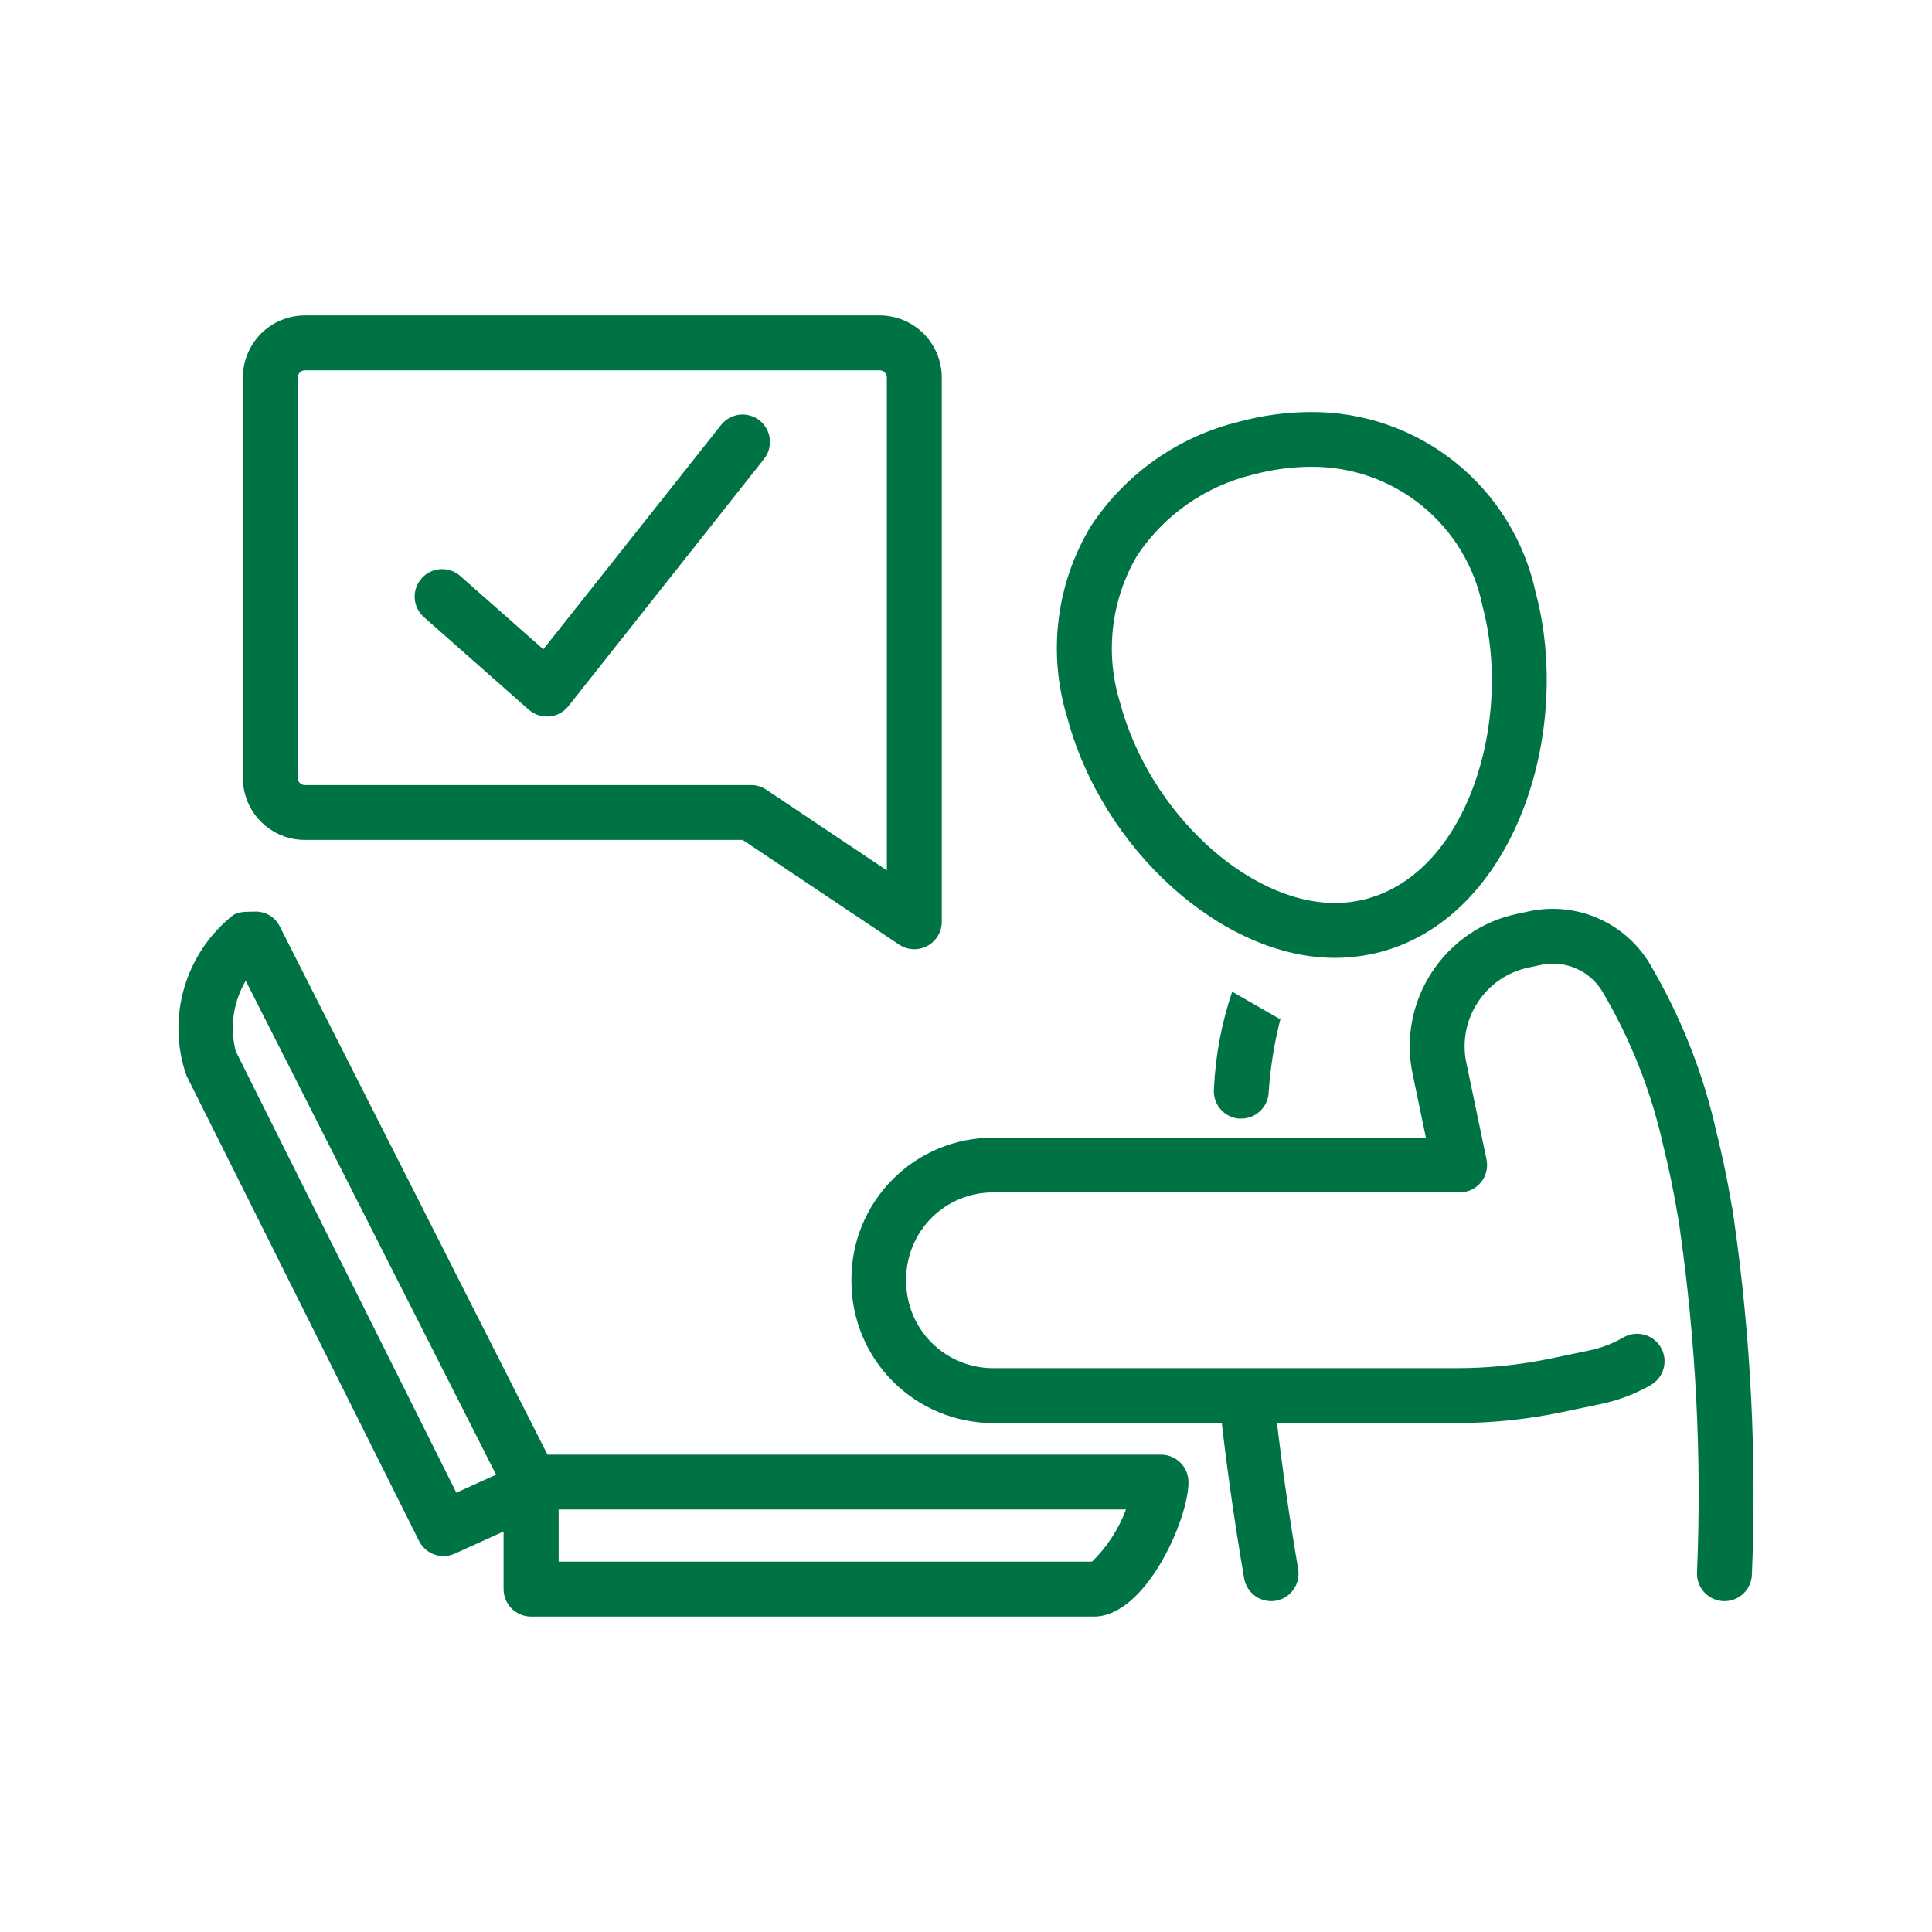
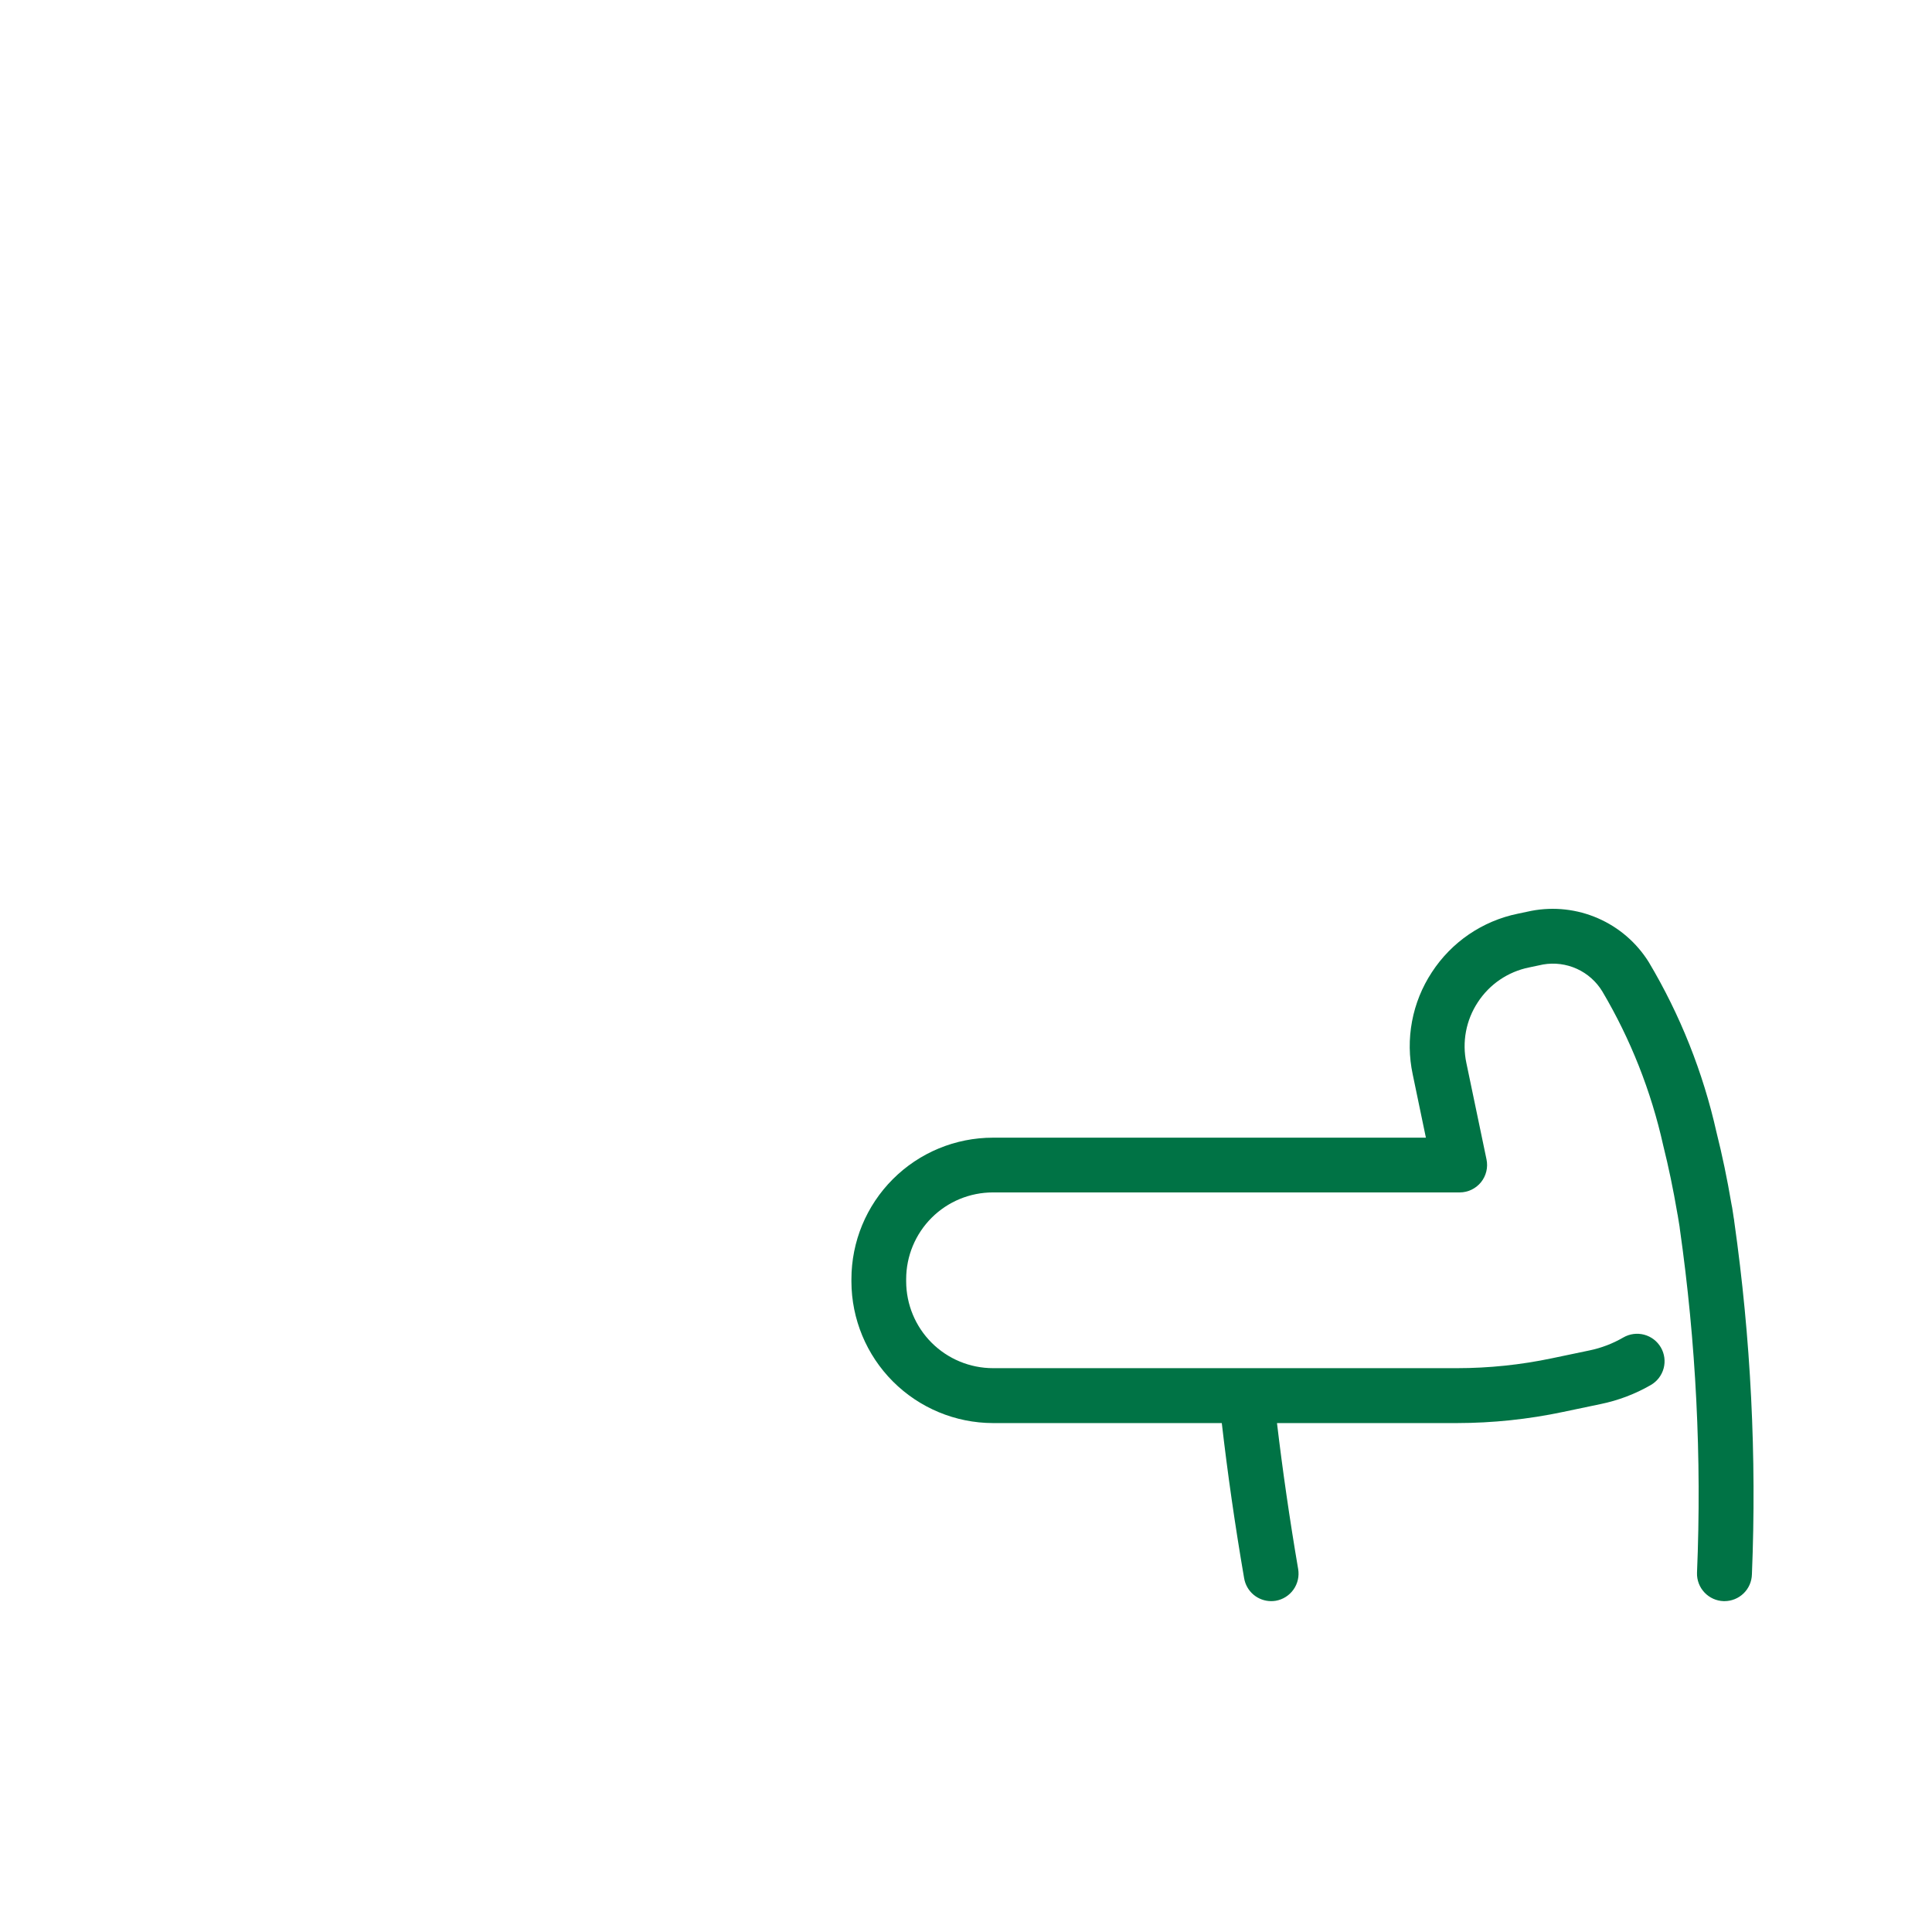
<svg xmlns="http://www.w3.org/2000/svg" width="98" height="98" viewBox="0 0 98 98" fill="none">
-   <path d="M26.817 35.995C27.072 36.22 27.4 36.344 27.739 36.345C27.781 36.345 27.821 36.345 27.862 36.345C28.051 36.328 28.234 36.273 28.401 36.183C28.567 36.093 28.714 35.97 28.831 35.822L38.753 23.285C38.983 22.996 39.089 22.628 39.047 22.261C39.006 21.894 38.821 21.559 38.532 21.329C38.389 21.215 38.225 21.131 38.049 21.081C37.873 21.03 37.689 21.015 37.508 21.037C37.326 21.058 37.15 21.114 36.99 21.203C36.831 21.293 36.69 21.412 36.577 21.556L27.56 32.936L23.348 29.218C23.211 29.096 23.052 29.003 22.879 28.944C22.706 28.884 22.523 28.859 22.34 28.87C22.158 28.882 21.979 28.929 21.815 29.009C21.651 29.09 21.504 29.201 21.383 29.339C21.262 29.476 21.169 29.635 21.109 29.808C21.049 29.981 21.025 30.164 21.036 30.346C21.047 30.529 21.094 30.707 21.174 30.872C21.255 31.036 21.367 31.183 21.504 31.304L26.817 35.995Z" fill="#007345" />
-   <path d="M15.461 42.606H37.672L45.608 47.916C45.818 48.055 46.06 48.135 46.312 48.147C46.562 48.16 46.812 48.104 47.034 47.985C47.256 47.867 47.441 47.691 47.571 47.476C47.701 47.261 47.77 47.015 47.772 46.764V19.144C47.77 18.311 47.438 17.512 46.849 16.923C46.26 16.333 45.461 16.002 44.627 16H15.461C14.628 16.002 13.83 16.334 13.241 16.923C12.652 17.513 12.321 18.311 12.32 19.144V39.466C12.321 40.299 12.652 41.097 13.241 41.686C13.83 42.274 14.628 42.605 15.461 42.606ZM15.105 19.144C15.105 19.097 15.114 19.051 15.132 19.007C15.15 18.964 15.176 18.924 15.209 18.891C15.242 18.858 15.281 18.831 15.324 18.813C15.367 18.795 15.414 18.785 15.461 18.785H44.626C44.721 18.786 44.812 18.824 44.879 18.891C44.946 18.958 44.984 19.049 44.985 19.144V44.15L38.87 40.057C38.641 39.904 38.371 39.821 38.095 39.821H15.461C15.367 39.821 15.276 39.784 15.21 39.717C15.143 39.651 15.105 39.56 15.105 39.466V19.144Z" fill="#007345" />
-   <path d="M58.893 73.787H27.77L14.194 46.997C14.078 46.761 13.896 46.564 13.67 46.429C13.444 46.295 13.183 46.23 12.92 46.242L12.446 46.253C12.239 46.258 12.035 46.309 11.849 46.402C10.652 47.342 9.779 48.631 9.349 50.09C8.919 51.549 8.955 53.106 9.451 54.544L21.255 78.163C21.371 78.395 21.549 78.589 21.77 78.725C21.99 78.861 22.244 78.933 22.502 78.932C22.698 78.931 22.891 78.889 23.069 78.808L25.544 77.685V80.606C25.544 80.976 25.691 81.33 25.952 81.591C26.213 81.852 26.568 81.999 26.937 81.999H55.492C58.112 81.999 60.285 77.067 60.285 75.18C60.285 74.81 60.139 74.456 59.877 74.195C59.616 73.934 59.262 73.787 58.893 73.787ZM23.147 75.715L11.957 53.322C11.647 52.11 11.829 50.825 12.465 49.748L25.163 74.802L23.147 75.715ZM55.393 79.214H28.337V76.569H57.115C56.744 77.567 56.156 78.471 55.393 79.214Z" fill="#007345" />
-   <path d="M67.709 48.588C68.491 48.588 69.271 48.487 70.027 48.288C76.83 46.477 79.79 37.166 77.895 30.052C77.335 27.448 75.895 25.117 73.818 23.45C71.741 21.784 69.153 20.883 66.49 20.901C65.265 20.905 64.046 21.069 62.864 21.388C59.763 22.14 57.065 24.045 55.317 26.715C54.455 28.153 53.903 29.756 53.699 31.421C53.494 33.086 53.642 34.775 54.131 36.38C55.922 43.108 62.014 48.588 67.709 48.588ZM57.681 28.181C59.056 26.113 61.164 24.645 63.58 24.071C64.529 23.815 65.507 23.683 66.49 23.678C68.541 23.659 70.535 24.357 72.126 25.651C73.717 26.946 74.806 28.756 75.205 30.768C76.73 36.493 74.487 44.218 69.309 45.597C68.787 45.734 68.249 45.803 67.709 45.803C63.27 45.803 58.286 41.16 56.821 35.662C56.434 34.424 56.31 33.119 56.459 31.83C56.607 30.542 57.023 29.299 57.681 28.181Z" fill="#007345" />
-   <path d="M61.578 55.202C61.539 55.57 61.646 55.938 61.878 56.226C62.109 56.514 62.445 56.698 62.812 56.739C62.863 56.739 62.914 56.739 62.965 56.739C63.307 56.738 63.636 56.612 63.891 56.384C64.145 56.157 64.308 55.844 64.347 55.505C64.429 54.174 64.641 52.854 64.98 51.565C64.965 51.609 64.944 51.651 64.917 51.69L62.502 50.303C61.966 51.885 61.655 53.534 61.578 55.202Z" fill="#007345" />
  <path d="M87.969 61.957C87.964 61.894 87.955 61.83 87.941 61.768L87.913 61.579C87.896 61.468 87.881 61.358 87.862 61.248C87.862 61.23 87.845 61.167 87.841 61.147L87.824 61.054C87.609 59.79 87.361 58.597 87.068 57.432C86.387 54.393 85.228 51.481 83.635 48.806C83.021 47.821 82.124 47.045 81.061 46.581C79.998 46.116 78.819 45.984 77.679 46.202L76.987 46.348C76.101 46.529 75.259 46.886 74.511 47.395C73.763 47.906 73.124 48.559 72.63 49.318C72.133 50.074 71.791 50.92 71.625 51.809C71.458 52.698 71.47 53.611 71.659 54.495L72.328 57.708H50.368C48.463 57.708 46.637 58.464 45.291 59.811C43.944 61.157 43.188 62.983 43.188 64.888V65.005C43.192 66.908 43.95 68.731 45.295 70.077C46.641 71.423 48.465 72.181 50.368 72.185H61.975C62.266 74.711 62.642 77.349 63.109 80.059C63.164 80.382 63.332 80.676 63.582 80.888C63.833 81.1 64.15 81.216 64.479 81.217C64.558 81.217 64.637 81.211 64.715 81.198C65.078 81.134 65.401 80.929 65.613 80.628C65.826 80.327 65.91 79.954 65.849 79.59C65.414 77.043 65.057 74.564 64.775 72.185H73.902C75.715 72.183 77.523 71.993 79.296 71.618L81.186 71.222C82.084 71.038 82.947 70.711 83.741 70.252C84.06 70.067 84.293 69.762 84.388 69.406C84.483 69.049 84.432 68.669 84.247 68.349C84.061 68.03 83.757 67.797 83.4 67.702C83.042 67.607 82.662 67.658 82.342 67.843C81.806 68.154 81.223 68.377 80.615 68.502L78.726 68.897C77.14 69.231 75.524 69.399 73.904 69.4H50.368C49.2 69.398 48.082 68.934 47.256 68.109C46.431 67.284 45.967 66.165 45.965 64.997V64.88C45.967 63.714 46.431 62.596 47.257 61.771C48.082 60.947 49.201 60.485 50.368 60.485H74.044C74.25 60.484 74.454 60.438 74.64 60.349C74.826 60.26 74.99 60.131 75.121 59.971C75.251 59.81 75.344 59.623 75.393 59.421C75.442 59.22 75.445 59.01 75.402 58.807L74.382 53.923C74.269 53.396 74.262 52.853 74.361 52.324C74.46 51.795 74.664 51.291 74.96 50.841C75.254 50.389 75.635 49.999 76.081 49.696C76.527 49.393 77.029 49.181 77.558 49.074L78.274 48.923C78.855 48.823 79.452 48.9 79.988 49.144C80.524 49.388 80.974 49.789 81.279 50.293C82.713 52.717 83.755 55.353 84.366 58.102C84.642 59.208 84.874 60.326 85.078 61.521C85.078 61.543 85.094 61.608 85.099 61.63L85.196 62.222C85.198 62.254 85.201 62.286 85.207 62.318C86.031 68.101 86.324 73.947 86.08 79.783C86.069 80.152 86.205 80.511 86.459 80.779C86.712 81.048 87.062 81.206 87.431 81.217H87.472C87.835 81.217 88.183 81.076 88.443 80.824C88.703 80.572 88.854 80.228 88.865 79.866C89.111 73.882 88.811 67.887 87.969 61.957Z" fill="#007345" />
</svg>